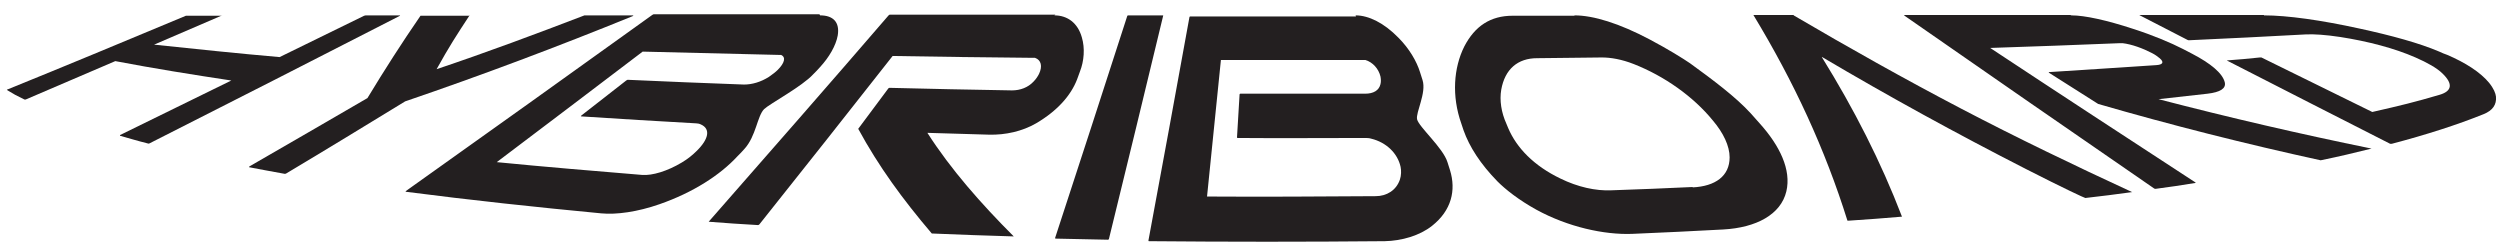
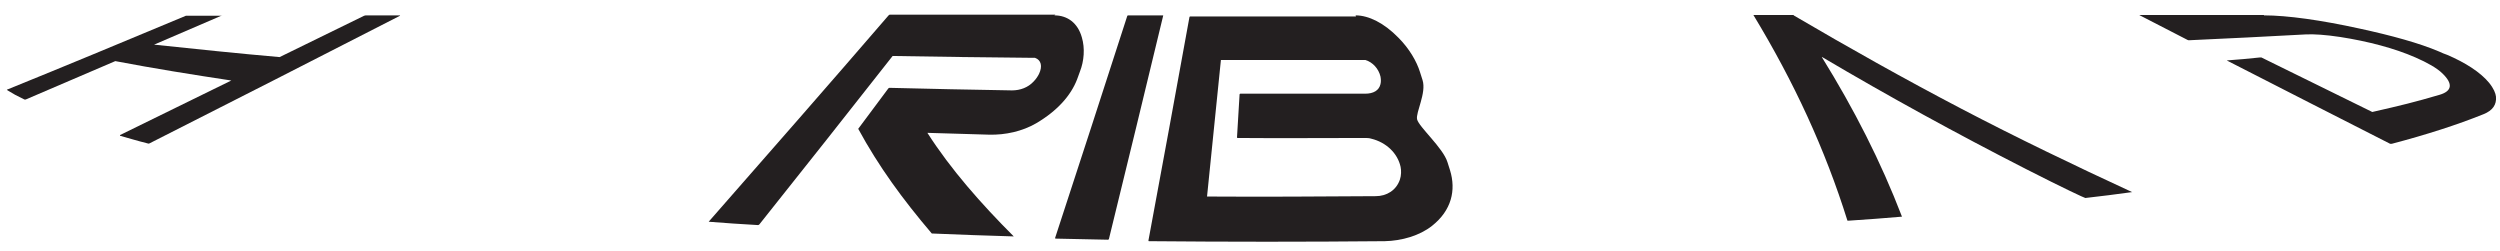
<svg xmlns="http://www.w3.org/2000/svg" id="a" viewBox="0 0 683.1 68.5">
  <path d="M60.7,4.2c0,0,0,0,0,0-7.5,3.2-11.2,4.8-18.6,8,11.4,1.2,22.8,2.4,34.3,3.4,9.2-4.5,13.9-6.8,23.1-11.3,.2,0,.3-.1,.4-.1,3.8,0,5.6,0,9.4,0,0,0,0,0,0,.1-22.8,11.7-45.6,23.3-68.5,34.9-.2,0-.3,.1-.4,0-3.2-.8-4.7-1.3-7.6-2.1,0,0,0,0,0-.2,10.1-5,20.3-9.9,30.4-14.9-10.6-1.6-21.2-3.3-31.7-5.3-9.8,4.2-14.7,6.3-24.5,10.5-.1,0-.2,0-.3,0-2.1-1-3-1.5-4.8-2.6,0,0,0,0,0-.1C18.2,17.9,34.5,11.1,50.8,4.3c.1,0,.3,0,.3,0h9.5Z" style="fill:#231f20;" />
-   <path d="M128.3,4.2c-3.6,5.5-5.5,8.4-9,14.7,13.7-4.6,27.1-9.6,40.4-14.7,5.3,0,8,0,13.4,0,0,0-.1,.1-.2,.2-20.4,8.3-41.1,16.1-62.2,23.3-10.8,6.6-21.6,13.2-32.5,19.7-.2,.1-.3,.1-.4,.1-4-.7-5.9-1.1-9.7-1.8-.1,0,0,0,0-.2,10.8-6.2,21.6-12.5,32.3-18.7,4.6-7.6,9.4-15.1,14.5-22.5h13.5Z" style="fill:#231f20;" />
-   <path d="M224.1,4.2c3.6,0,5.4,1.9,4.8,5.5-.5,2.8-2.4,6-4.8,8.6-.7,.8-1.1,1.2-1.9,2-3,3.3-11.8,8-13.4,9.5-1.9,1.9-2.2,7.4-5.4,10.9-.7,.8-1.1,1.2-1.9,2-4.7,5.1-12.1,9.9-21.3,13.1-6,2.1-11.8,2.9-15.9,2.5-17.9-1.7-35.6-3.6-53.4-5.9-.1,0-.1,0,0-.2,22.5-16,44.9-32,67.3-48.1,.2-.1,.3-.2,.4-.2,15.1,0,30.2,0,45.3,0Zm-88.4,40.1c13.2,1.3,26.5,2.4,39.8,3.5,2.7,.2,6.8-1,10.8-3.4,1.7-1,3.1-2.2,4-3.1,3.4-3.3,3.9-6.1,1.2-7.3-.4-.2-.9-.3-1.3-.3-10.5-.6-20.9-1.2-31.4-1.9-.1,0-.1,0,0-.2,4.9-3.8,7.4-5.8,12.3-9.6,.2-.1,.3-.2,.4-.2,10.6,.5,21.2,.9,31.8,1.3,2.2,0,4.6-.7,6.8-2.1,1-.7,1.8-1.3,2.4-1.9,1.9-1.9,2.3-3.5,.9-4.1-.2,0-.4,0-.7,0-12.4-.3-24.7-.6-37.1-.9-13.3,10.1-26.6,20.2-40,30.3Z" style="fill:#231f20;" />
  <path d="M288.1,4.2c3.6,0,6.4,2.1,7.5,6,.9,3,.6,6.5-.5,9.3-.3,.9-.5,1.3-.8,2.2-1.7,4.4-5.4,8.6-11.2,12-3.8,2.2-8.4,3.2-12.8,3.1-6.8-.2-10.2-.3-16.9-.5,0,0,0,0,0,0,6.4,10,14.7,19.4,23.6,28.3,0,0,0,0,0,0-9-.3-13.5-.4-22.4-.8-8-9.4-14.5-18.3-20.1-28.6,3.3-4.4,4.9-6.6,8.2-11,.1-.1,.2-.2,.3-.2,11.2,.3,22.3,.5,33.5,.7,2.3,0,4.4-.8,5.9-2.4,.7-.7,1.2-1.5,1.5-2.1,1-2.1,.6-3.8-1.1-4.4-.2,0-.5,0-.7,0-12.7-.1-25.5-.3-38.2-.5-12.1,15.4-24.2,30.7-36.4,46-.1,.1-.2,.2-.4,.2-5.4-.3-8-.5-13.3-.9-.2,0-.2,0,0-.2,16.4-18.7,32.8-37.4,49-56.2,.1-.1,.3-.2,.3-.2,15.1,0,30.2,0,45.3,0Z" style="fill:#231f20;" />
  <path d="M317.7,4.2c.1,0,.2,0,.1,.2-4.9,20.3-9.8,40.6-14.8,60.9,0,.1-.1,.2-.3,.2-5.7-.1-8.5-.2-14.2-.3-.2,0-.2,0-.2-.2,6.6-20.2,13.2-40.4,19.7-60.6,0-.1,.2-.2,.2-.2,3.8,0,5.6,0,9.4,0Z" style="fill:#231f20;" />
  <path d="M370.4,4.2c3.6,0,7.8,2.1,11.7,6.1,3,3,5,6.5,5.9,9.4,.3,.9,.4,1.3,.7,2.2,1.1,3.5-1.9,8.8-1.5,10.7,.5,2.1,7.1,7.8,8.3,11.7,.3,.9,.4,1.3,.7,2.2,1.7,5.5,.4,11-4.9,15.2-3.4,2.7-8.3,4.1-12.9,4.2-21.5,.2-42.9,.2-64.4,0-.2,0-.2,0-.2-.2,3.8-20.3,7.5-40.7,11.2-61,0-.1,.1-.2,.2-.2,15.1,0,30.2,0,45.3,0Zm-40.6,49.5c15.4,.1,30.8,0,46.1-.1,3,0,5.6-1.6,6.6-4.5,.4-1.2,.4-2.5,.2-3.5-.8-3.7-3.9-6.7-8-7.7-.6-.2-1.3-.2-1.7-.2-11.6,0-23.2,.1-34.8,0-.1,0-.2,0-.2-.2,.3-4.7,.4-7,.7-11.7,0-.1,.1-.2,.2-.2,11.4,0,22.8,0,34.1,0,2.3,0,3.8-.9,4.2-2.6,.2-.8,.1-1.5,0-2.1-.5-2.1-2.1-3.9-4.1-4.5-.2,0-.5,0-.8,0-12.9,0-25.8,0-38.7,0-1.3,12.5-2.5,24.9-3.8,37.4Z" style="fill:#231f20;" />
-   <path d="M430.2,4.2c5.2,0,12.3,2.2,20.6,6.6,5.1,2.7,9.1,5.2,11,6.5,6.2,4.5,12.5,9.2,16.6,13.7,1,1.1,1.4,1.6,2.4,2.7,5.5,6.1,8.7,12.7,7.3,18.6-1.5,6.3-8.2,9.9-17.2,10.4-9.9,.5-14.9,.8-24.9,1.2-7.7,.3-17.6-1.9-26.2-6.6-4.9-2.7-8.5-5.6-10.6-7.7-4.7-4.8-7.7-9.5-9.3-14-.2-.7-.4-1.1-.6-1.8-2.7-7.6-2.1-15.3,.8-21.1,2.9-5.6,7.2-8.4,13.2-8.4h16.9Zm32.3,47c6.2-.3,10.1-3.1,10.1-8.2,0-3.1-1.7-6.7-4.6-10.1-5.3-6.5-13.2-12.1-21.6-15.4-3.3-1.3-6.3-1.8-8.7-1.8-7,.1-10.6,.1-17.7,.2-5.3,0-8.8,3-9.8,8.6-.5,2.9,0,6.2,1.4,9.3,.2,.5,.3,.7,.5,1.2,2.3,5.4,7,10.3,14.3,13.8,4.7,2.3,9.6,3.4,13.9,3.2,8.9-.3,13.4-.5,22.2-.9Z" style="fill:#231f20;" />
  <path d="M490.1,4.2c15,8.8,30.3,17.4,45.8,25.5,15.1,7.9,30.9,15.5,46.7,22.8,0,0,0,0-.1,0-5,.7-7.6,1-12.7,1.6-.2,0-5.8-2.6-16.2-7.9-19-9.7-37.6-19.9-55.7-30.6,0,0,0,0-.1,0,8.8,14.2,16.1,28.5,21.9,43.6-5.8,.5-8.7,.7-14.6,1.1-.1,0-.2,0-.3,0-6.1-19.5-14.6-37.9-25.7-56.2,4.4,0,6.6,0,11,0Z" style="fill:#231f20;" />
-   <path d="M566,4.2c3.6,0,9.6,1.3,16.9,3.7,5.3,1.7,10.3,3.8,13.6,5.5,1,.5,1.5,.8,2.5,1.3,5,2.6,8.3,5.3,8.9,7.8,.4,1.7-1.3,2.7-4.7,3.1-5.3,.6-7.9,.9-13.4,1.5,0,0,0,0,0,0,19.2,5,38.6,9.5,58.2,13.5,0,0,0,0,0,0-5.3,1.3-8.1,2-13.9,3.2-20.6-4.5-40.8-9.6-60.8-15.4-5.4-3.4-8-5.1-13.4-8.5-.1-.1-.2-.2,0-.2,9.9-.6,19.7-1.3,29.2-1.9,1.9-.1,2.3-.8,1-1.9-.6-.5-1.3-1-2.1-1.4-2.5-1.3-5.5-2.4-8-2.7-.3,0-.6,0-.8,0-11.8,.5-23.6,.9-35.4,1.3,18.6,12.3,37.3,24.5,56,36.7,.2,.1,.2,.2,0,.2-4.2,.7-6.4,1-10.8,1.6-.1,0-.3,0-.4-.1-22.8-15.7-45.5-31.4-68.2-47.2-.1-.1-.2-.2,0-.2,15.1,0,30.2,0,45.3,0Z" style="fill:#231f20;" />
+   <path d="M566,4.2Z" style="fill:#231f20;" />
  <path d="M618.6,4.2c6.4,0,15.6,1.3,26.1,3.6,8.8,1.9,16.4,4,21.8,6.3,.9,.4,1.3,.6,2.2,.9,4.9,2.1,9,4.7,11.4,7.6,1.3,1.6,1.8,2.9,1.9,3.8,.2,2.2-.9,3.8-3.4,4.8-7.2,2.9-15.6,5.6-25.1,8.1,0,0-.2,0-.4,0-14.9-7.6-29.7-15.1-44.5-22.7-.1,0-.2-.1,0-.1,3.6-.3,5.4-.4,8.9-.8,.1,0,.3,0,.4,0,10.1,5,20.2,9.9,30.3,14.9,7.9-1.8,11.6-2.7,18.4-4.7,3.4-1,3.7-3,.8-5.8-1.5-1.5-4.2-3-7.4-4.4-5.7-2.5-12.9-4.4-20.6-5.6-4-.6-7.1-.8-9.3-.7-10.7,.6-21.3,1.1-32,1.6-.1,0-.2,0-.4-.1-5.2-2.7-7.8-4-13-6.7-.1,0-.2-.1,0-.1,11.3,0,22.6,0,33.9,0Z" style="fill:#231f20;" />
</svg>